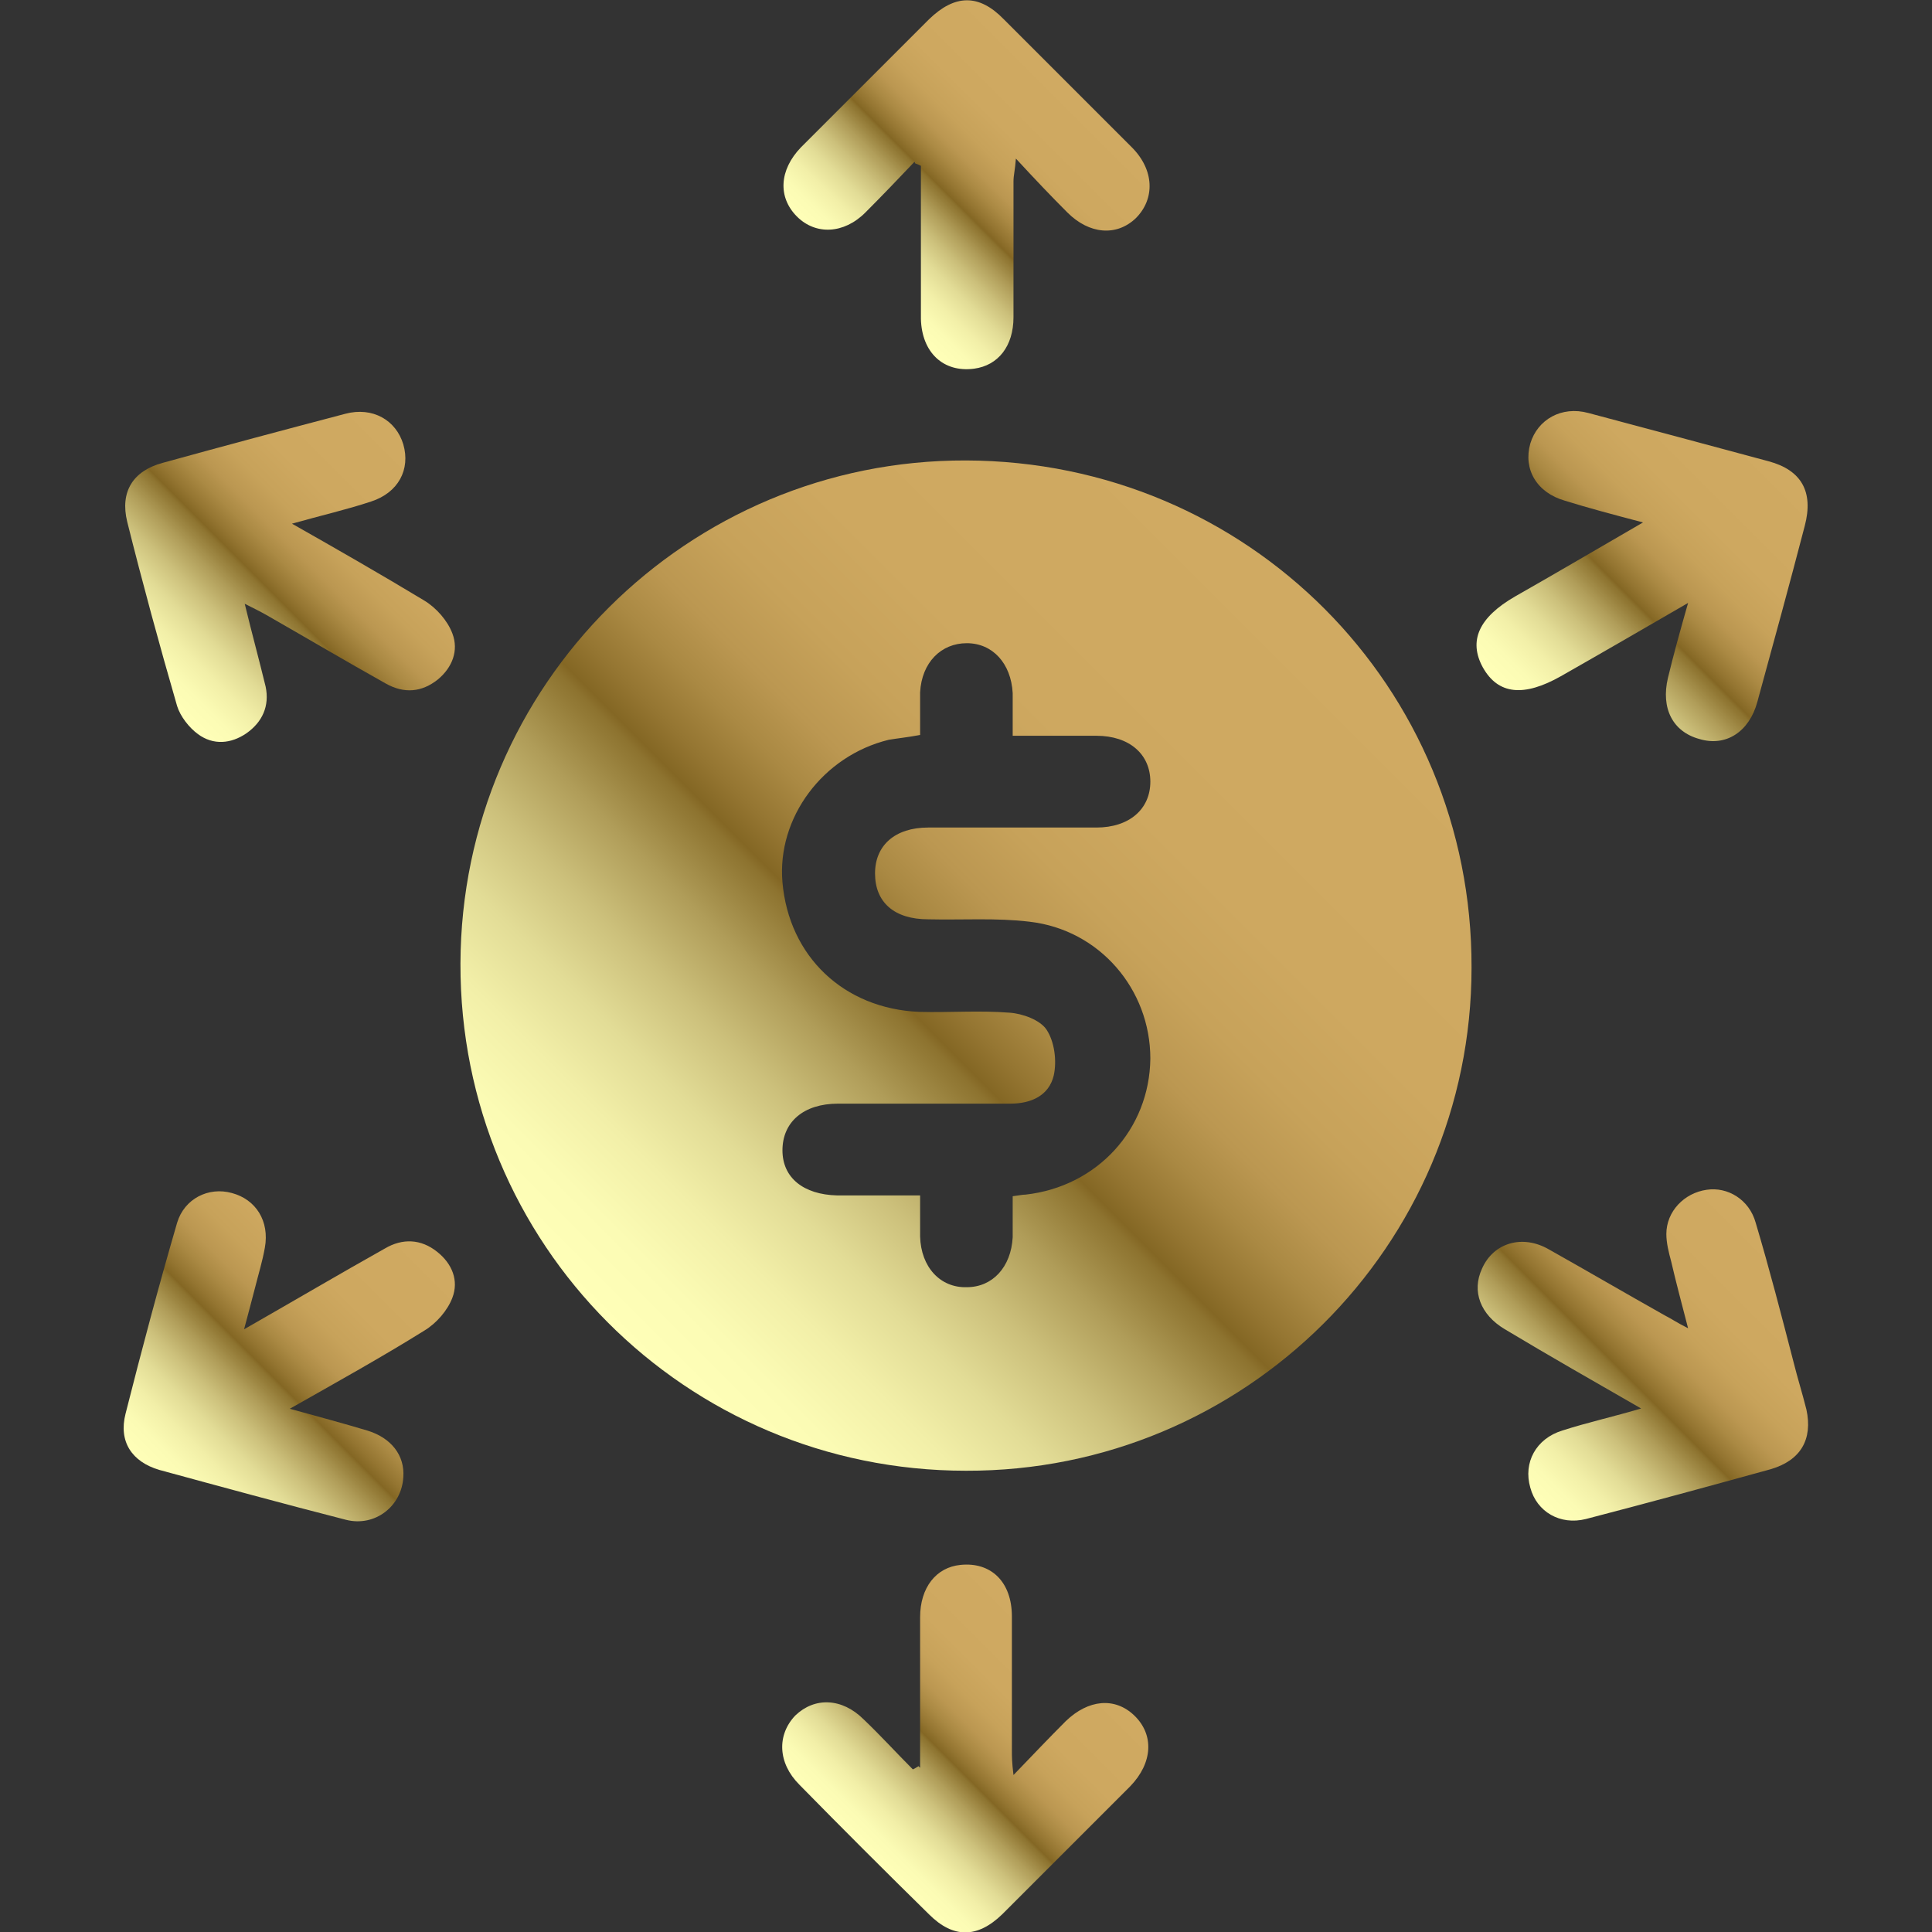
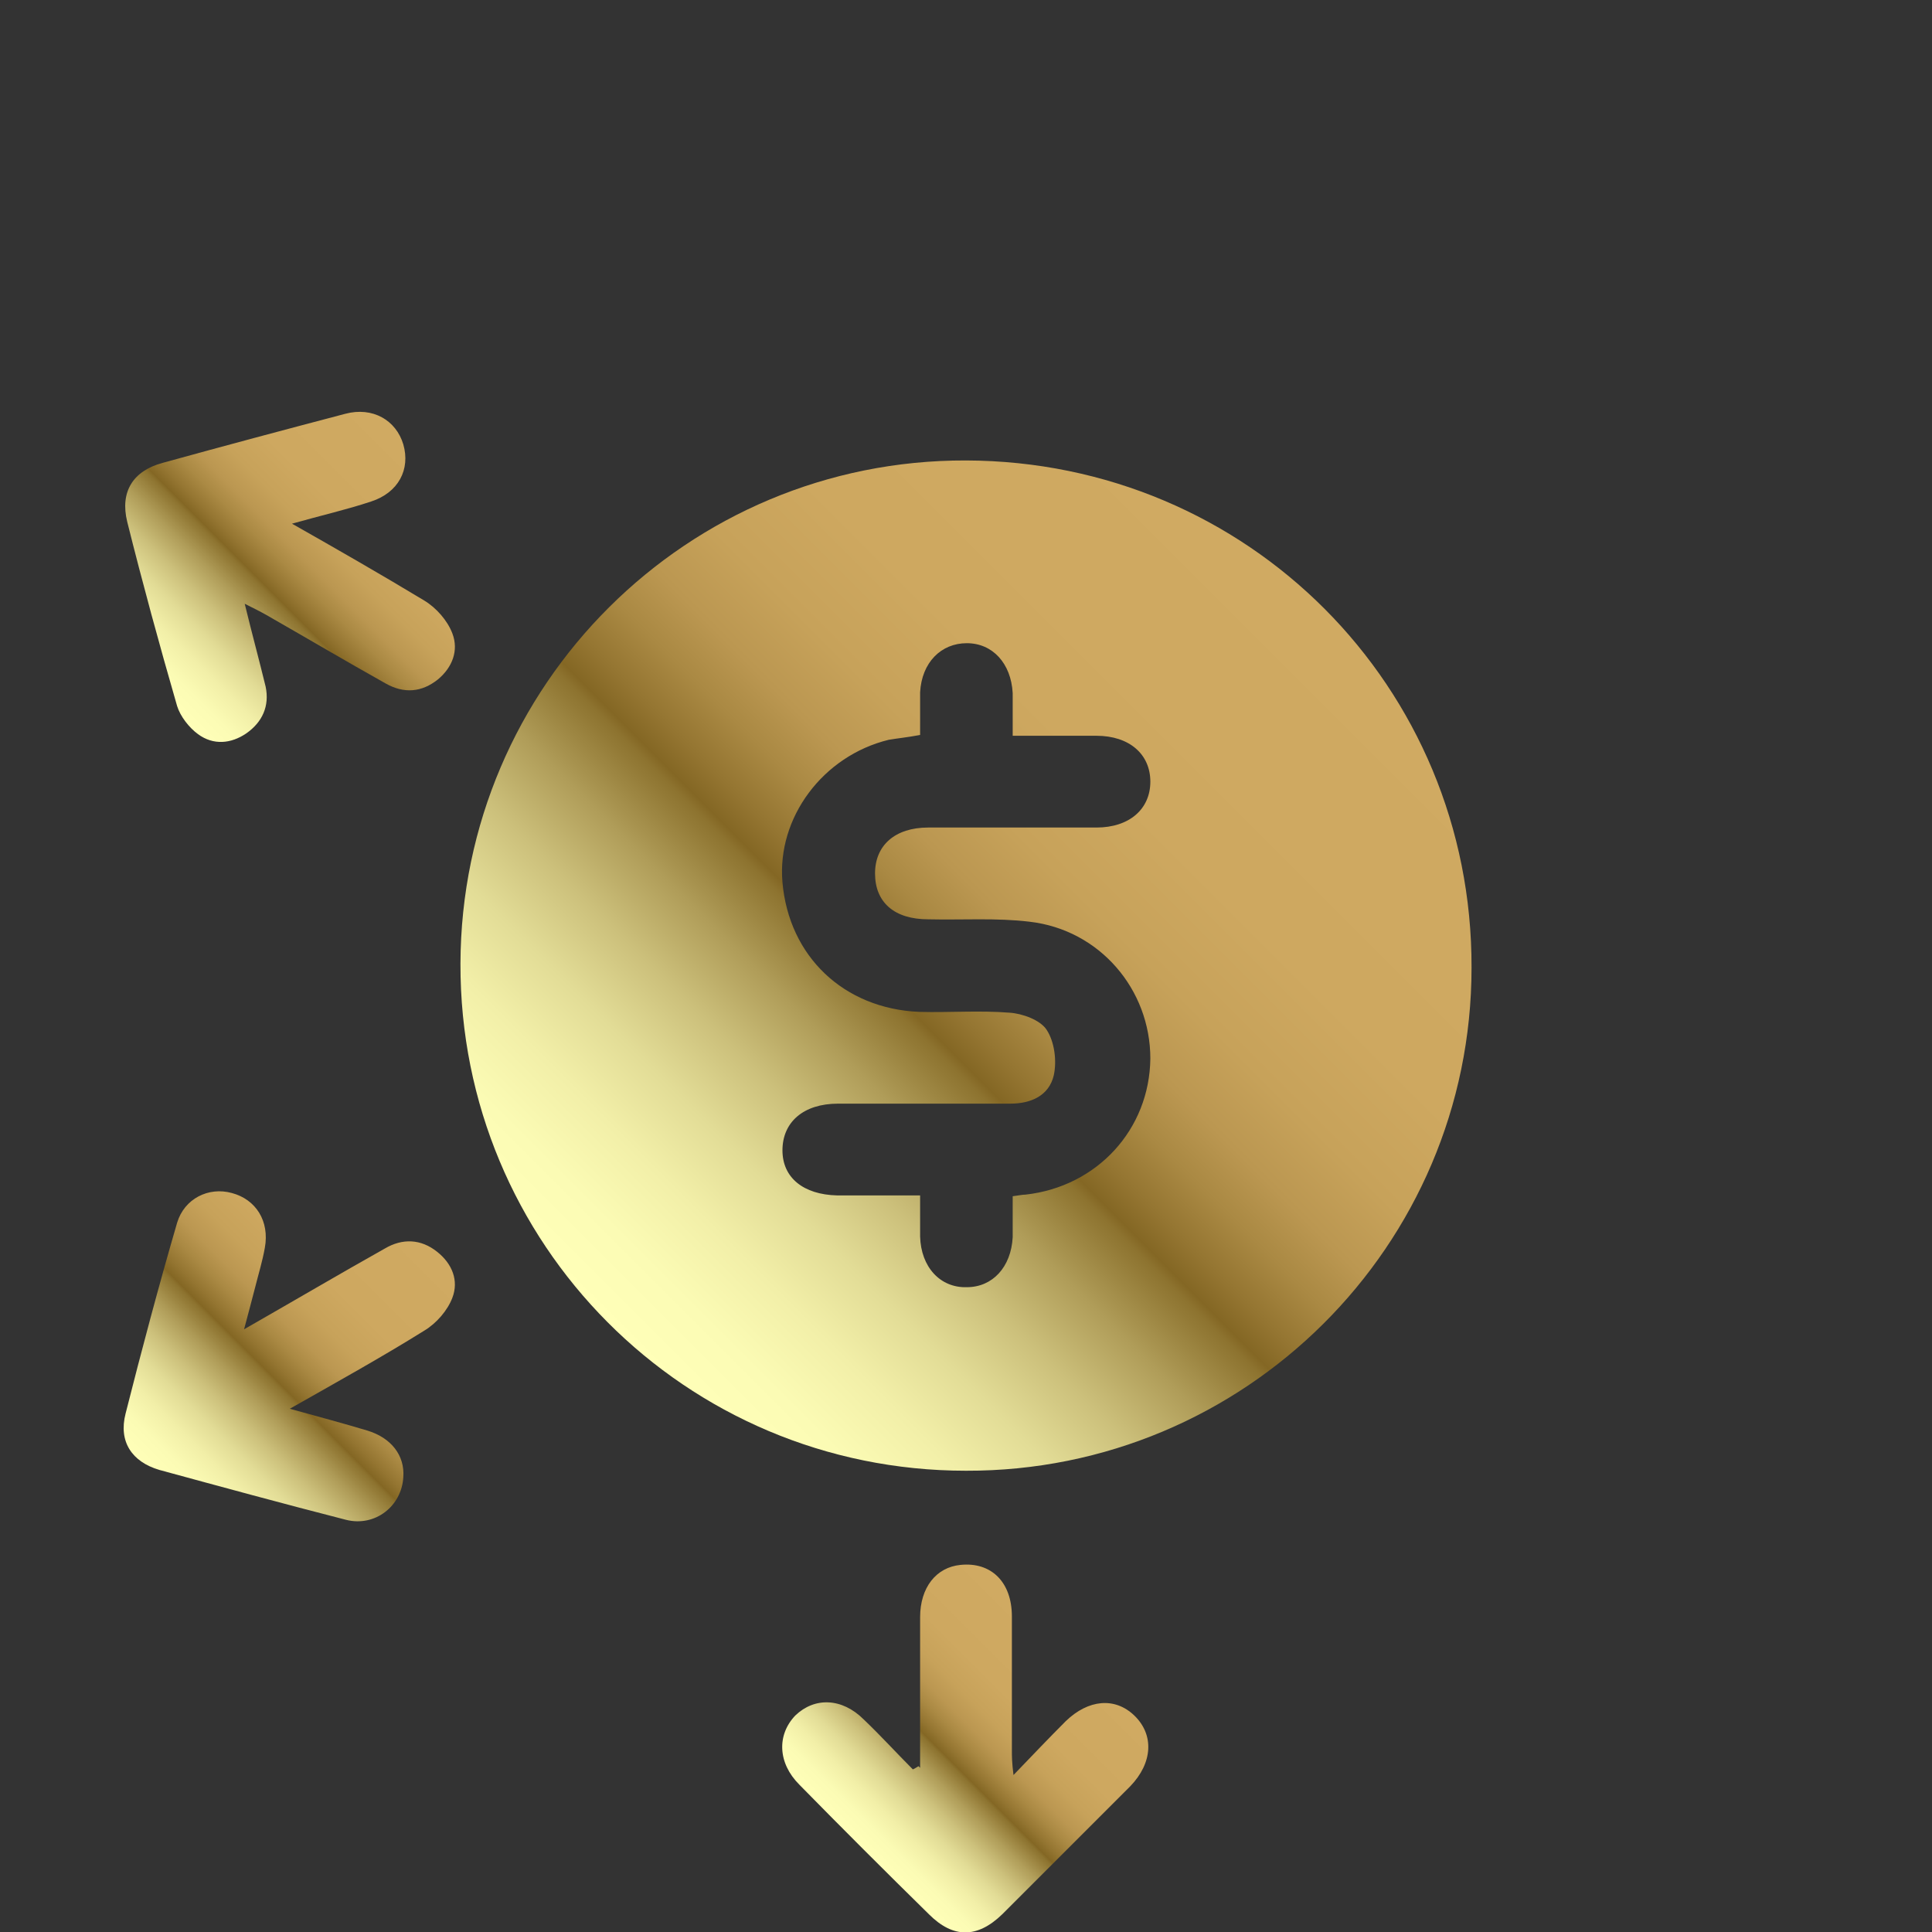
<svg xmlns="http://www.w3.org/2000/svg" xmlns:xlink="http://www.w3.org/1999/xlink" id="Layer_1" width="24" height="24" viewBox="0 0 24 24">
  <rect x="0" y="0" width="24" height="24" fill="#333333" stroke="none" />
  <defs>
    <style>.cls-1{fill:url(#linear-gradient-2);}.cls-2{fill:url(#linear-gradient-6);}.cls-3{fill:url(#linear-gradient-5);}.cls-4{fill:url(#linear-gradient-7);}.cls-5{fill:url(#linear-gradient-3);}.cls-6{fill:url(#linear-gradient);}.cls-7{fill:url(#linear-gradient-4);}</style>
    <linearGradient id="linear-gradient" x1="7.56" y1="16.44" x2="16.44" y2="7.56" gradientUnits="userSpaceOnUse">
      <stop offset="0" stop-color="#ffffb8" />
      <stop offset=".07" stop-color="#fbfbb4" />
      <stop offset=".14" stop-color="#f2efa8" />
      <stop offset=".21" stop-color="#e2dc96" />
      <stop offset=".28" stop-color="#ccc07b" />
      <stop offset=".35" stop-color="#b09d59" />
      <stop offset=".42" stop-color="#8d732f" />
      <stop offset=".43" stop-color="#846724" />
      <stop offset=".46" stop-color="#947531" />
      <stop offset=".51" stop-color="#aa8943" />
      <stop offset=".56" stop-color="#bb9751" />
      <stop offset=".63" stop-color="#c7a25a" />
      <stop offset=".73" stop-color="#cea860" />
      <stop offset="1" stop-color="#d0aa62" />
    </linearGradient>
    <linearGradient id="linear-gradient-2" x1="10.74" y1="3.55" x2="13.26" y2="1.02" xlink:href="#linear-gradient" />
    <linearGradient id="linear-gradient-3" x1="10.74" y1="22.97" x2="13.26" y2="20.45" xlink:href="#linear-gradient" />
    <linearGradient id="linear-gradient-4" x1="2.03" y1="8.7" x2="5.16" y2="5.57" xlink:href="#linear-gradient" />
    <linearGradient id="linear-gradient-5" x1="18.84" y1="18.43" x2="21.99" y2="15.28" xlink:href="#linear-gradient" />
    <linearGradient id="linear-gradient-6" x1="2.01" y1="18.43" x2="5.16" y2="15.28" xlink:href="#linear-gradient" />
    <linearGradient id="linear-gradient-7" x1="18.84" y1="8.72" x2="21.99" y2="5.57" xlink:href="#linear-gradient" />
  </defs>
  <path class="cls-6" d="m12,5.72c3.5.01,6.29,2.81,6.28,6.3,0,3.46-2.82,6.26-6.28,6.25-3.49,0-6.29-2.82-6.28-6.3.01-3.46,2.82-6.26,6.28-6.25Zm-.57,3.41c-.16.03-.27.04-.39.06-.82.2-1.39.97-1.32,1.77.08.92.76,1.57,1.7,1.61.37.01.75-.02,1.12.01.16.01.38.09.46.21.1.15.13.39.09.57-.06.25-.28.35-.54.35-.71,0-1.43,0-2.14,0-.43,0-.69.23-.69.58,0,.34.26.55.68.56.34,0,.67,0,1.03,0,0,.2,0,.35,0,.51.01.38.25.64.58.63.32,0,.55-.25.57-.62,0-.17,0-.33,0-.51.08-.01.12-.02.16-.02.89-.1,1.54-.81,1.55-1.69,0-.86-.63-1.6-1.5-1.7-.41-.05-.84-.02-1.26-.03-.42,0-.66-.21-.66-.57,0-.35.25-.57.66-.57.7,0,1.39,0,2.09,0,.41,0,.67-.23.67-.57,0-.34-.26-.57-.67-.57-.34,0-.67,0-1.04,0,0-.2,0-.36,0-.53-.02-.37-.25-.62-.57-.62-.32,0-.56.24-.58.61,0,.17,0,.34,0,.52Z" />
-   <path class="cls-1" d="m11.36,2.01c-.2.21-.4.42-.61.63-.27.27-.62.28-.85.05-.24-.24-.22-.58.05-.86.53-.53,1.06-1.06,1.59-1.59.32-.31.62-.32.93,0,.53.53,1.06,1.06,1.59,1.59.28.28.29.64.05.88-.24.23-.58.2-.85-.07-.2-.2-.4-.41-.64-.67-.01.14-.03.21-.03.28,0,.56,0,1.12,0,1.69,0,.36-.19.6-.49.64-.38.05-.65-.2-.66-.62,0-.54,0-1.07,0-1.61,0-.1,0-.19,0-.29-.02-.01-.04-.02-.07-.03Z" />
  <path class="cls-5" d="m11.43,21.96c0-.62,0-1.25,0-1.87,0-.37.2-.62.5-.65.38-.04.64.21.64.64,0,.55,0,1.11,0,1.66,0,.08,0,.15.02.31.25-.26.45-.47.65-.67.28-.27.61-.3.85-.07.25.24.23.59-.05.88-.53.53-1.06,1.06-1.59,1.59-.31.3-.61.3-.91,0-.54-.53-1.08-1.07-1.61-1.61-.27-.27-.28-.62-.05-.86.24-.23.58-.22.85.05.21.2.41.42.61.62.02-.01.04-.02.07-.04Z" />
  <path class="cls-7" d="m3.6,6.49c.6.34,1.14.65,1.67.97.15.09.29.25.35.41.08.21,0,.42-.18.57-.2.16-.42.18-.65.05-.5-.28-.99-.57-1.48-.85-.07-.04-.15-.08-.27-.14.09.37.18.7.26,1.03.05.24-.04.44-.24.58-.19.13-.41.15-.6.01-.11-.08-.22-.22-.26-.35-.22-.76-.43-1.53-.62-2.29-.09-.37.07-.63.44-.73.76-.21,1.51-.41,2.27-.61.34-.09.63.08.72.38.09.31-.06.6-.4.71-.3.1-.61.17-1,.28Z" />
-   <path class="cls-3" d="m20.41,17.51c-.61-.35-1.17-.67-1.72-1-.3-.18-.41-.47-.28-.75.14-.32.5-.43.83-.24.48.27.96.55,1.44.82.08.04.15.09.29.16-.08-.31-.15-.57-.21-.83-.03-.11-.06-.23-.06-.34,0-.28.22-.51.5-.55.26-.04.53.12.61.41.17.57.32,1.15.47,1.73.05.2.11.39.16.59.08.37-.07.63-.44.74-.76.21-1.53.42-2.3.62-.32.08-.61-.09-.69-.39-.09-.31.07-.61.4-.71.31-.1.63-.17,1-.28Z" />
-   <path class="cls-2" d="m3.02,16.52c.63-.36,1.19-.69,1.76-1.01.22-.13.45-.12.65.04.19.15.27.36.19.57-.06.16-.2.32-.35.41-.53.33-1.07.63-1.67.97.36.1.66.18.96.27.3.09.47.31.45.58-.02.36-.35.62-.71.53-.78-.2-1.55-.41-2.32-.62-.34-.1-.51-.35-.42-.7.2-.79.41-1.58.64-2.37.09-.3.39-.45.68-.37.3.08.47.35.41.68-.03.17-.08.33-.12.49-.04.15-.08.31-.14.53Z" />
-   <path class="cls-4" d="m20.41,6.49c-.38-.1-.68-.18-.97-.27-.35-.1-.52-.39-.43-.71.09-.3.39-.47.72-.38.75.2,1.5.4,2.24.6.41.11.56.38.45.8-.19.73-.39,1.46-.59,2.19-.1.37-.39.56-.72.46-.33-.09-.48-.38-.39-.76.07-.29.15-.58.25-.93-.57.33-1.07.62-1.58.91-.46.26-.78.23-.97-.11-.18-.33-.05-.62.4-.88.51-.29,1.02-.59,1.59-.92Z" />
+   <path class="cls-2" d="m3.02,16.52c.63-.36,1.19-.69,1.76-1.01.22-.13.45-.12.65.04.19.15.27.36.19.57-.06.16-.2.32-.35.41-.53.33-1.07.63-1.67.97.36.1.66.18.96.27.3.09.47.31.45.58-.02.36-.35.62-.71.53-.78-.2-1.55-.41-2.32-.62-.34-.1-.51-.35-.42-.7.2-.79.41-1.58.64-2.37.09-.3.39-.45.68-.37.3.08.47.35.41.68-.03.17-.08.33-.12.49-.04.15-.08.31-.14.53" />
</svg>